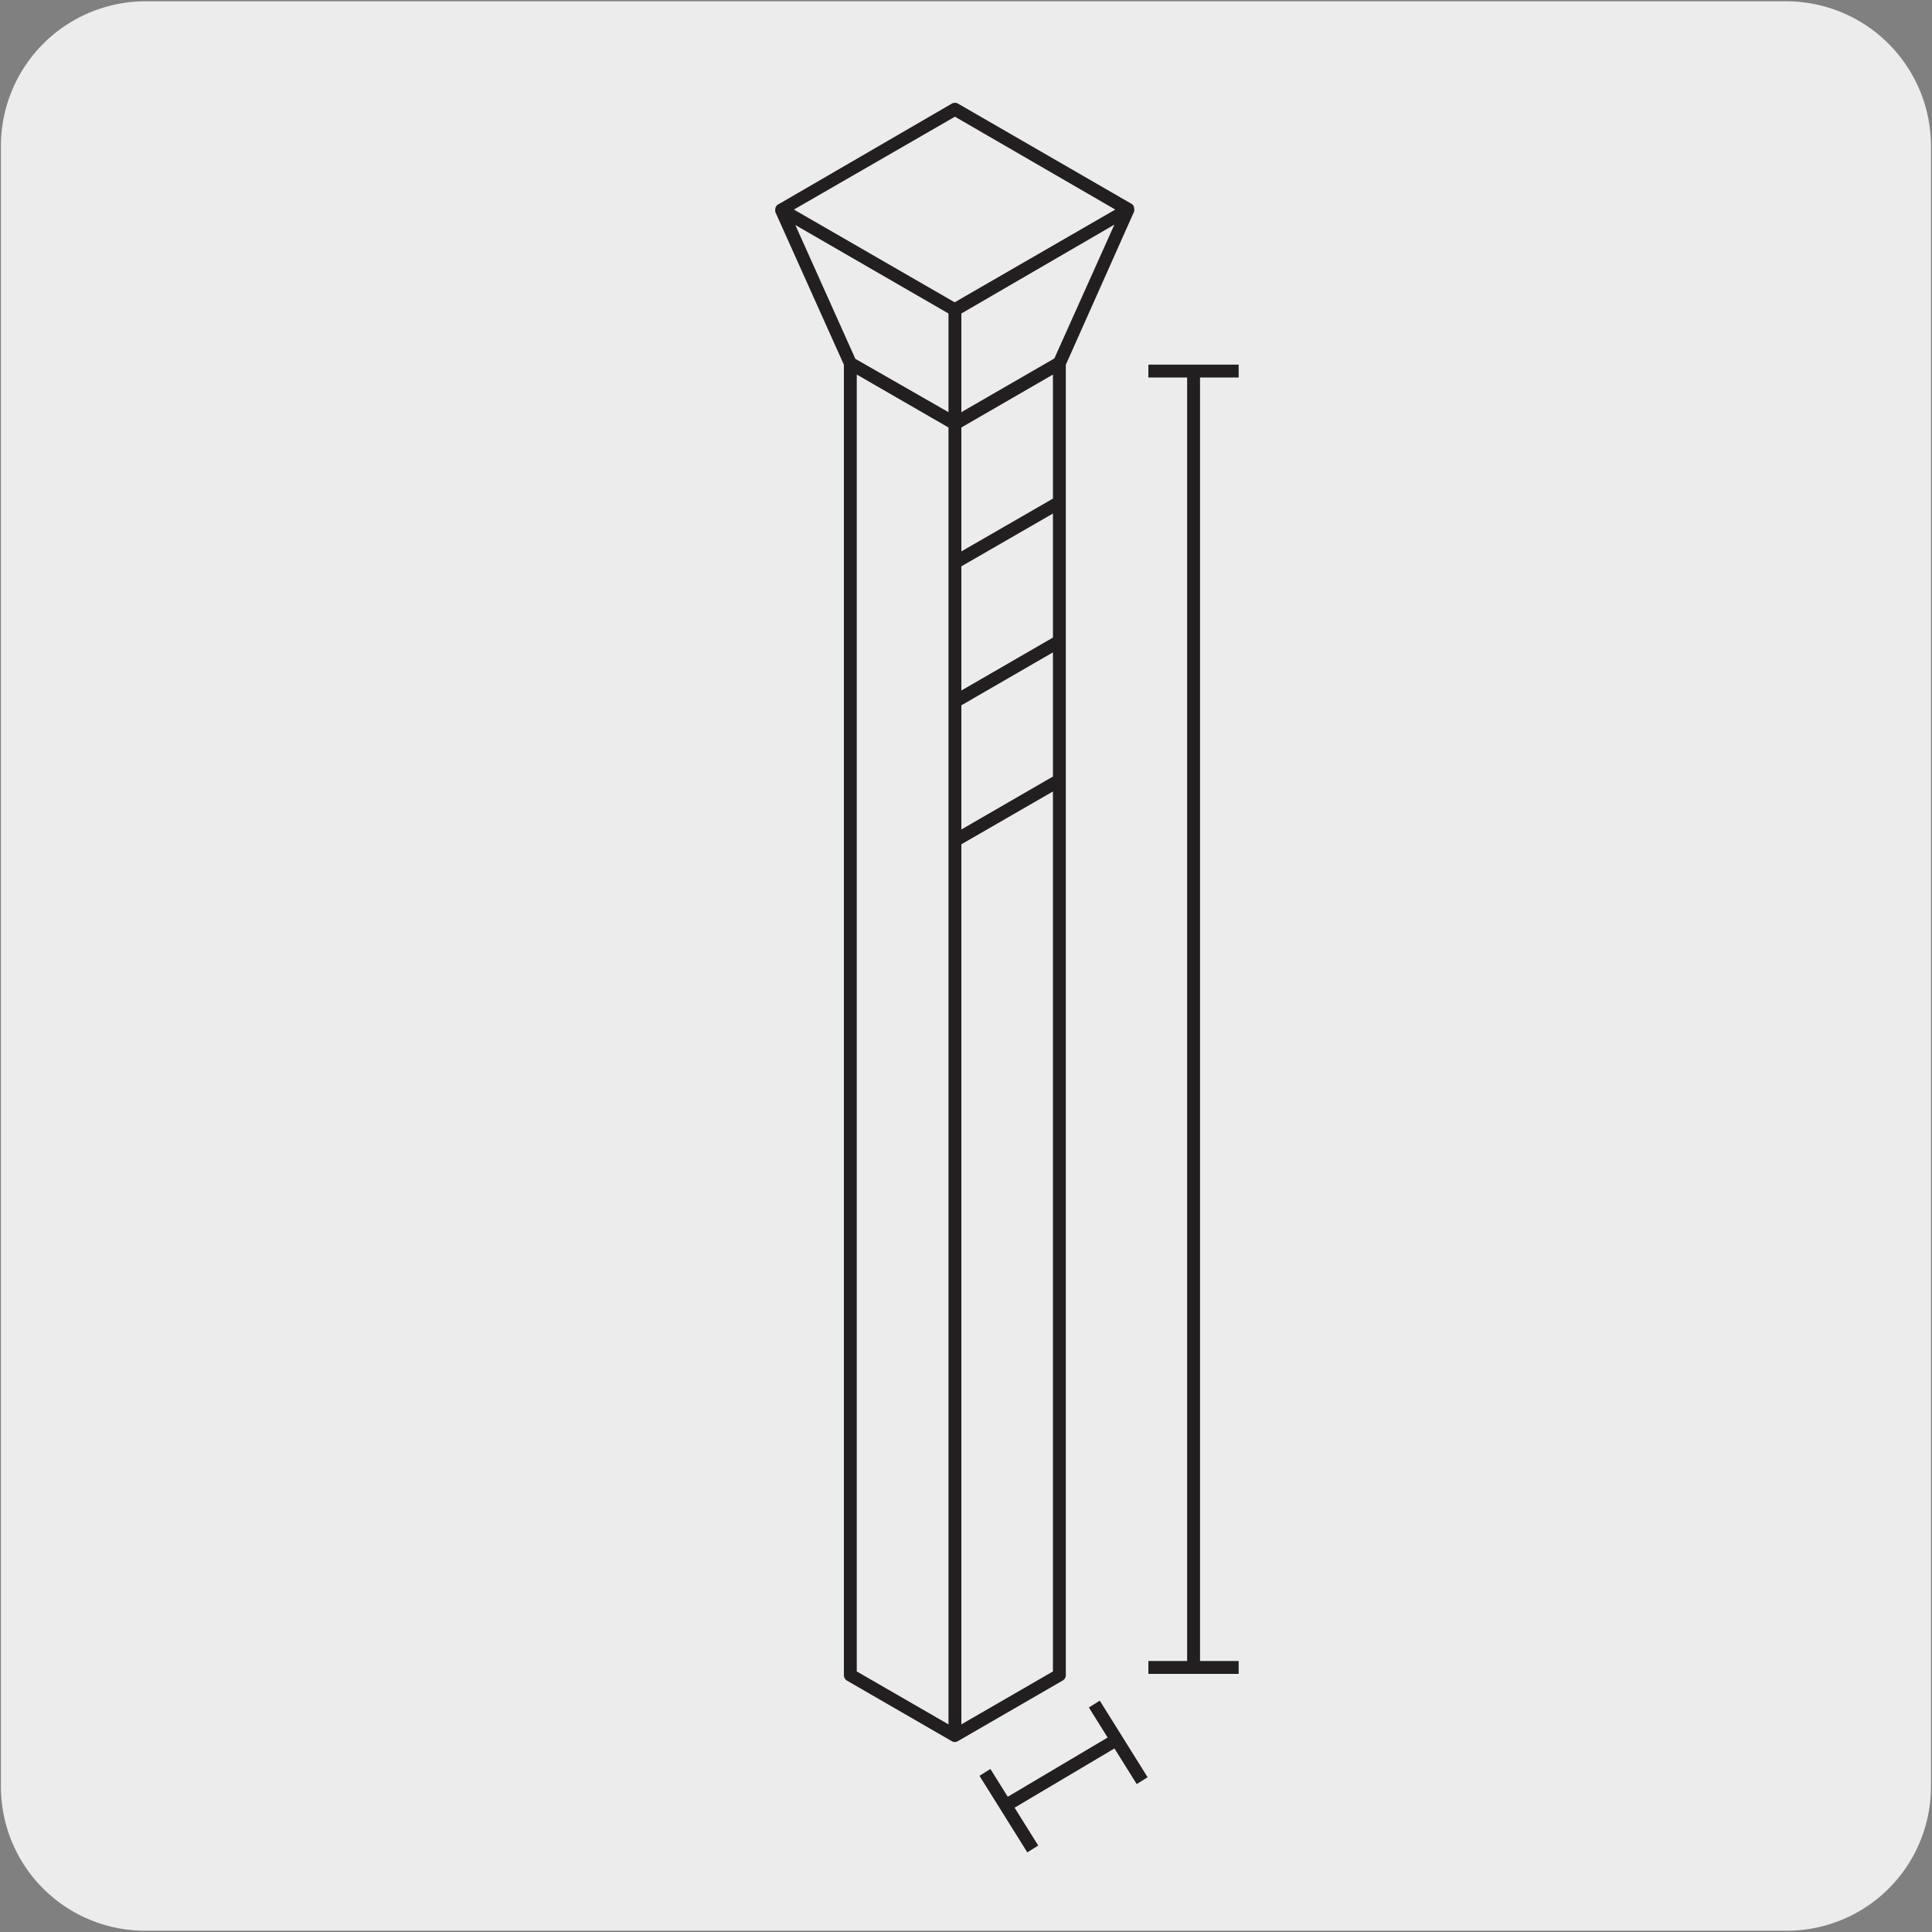
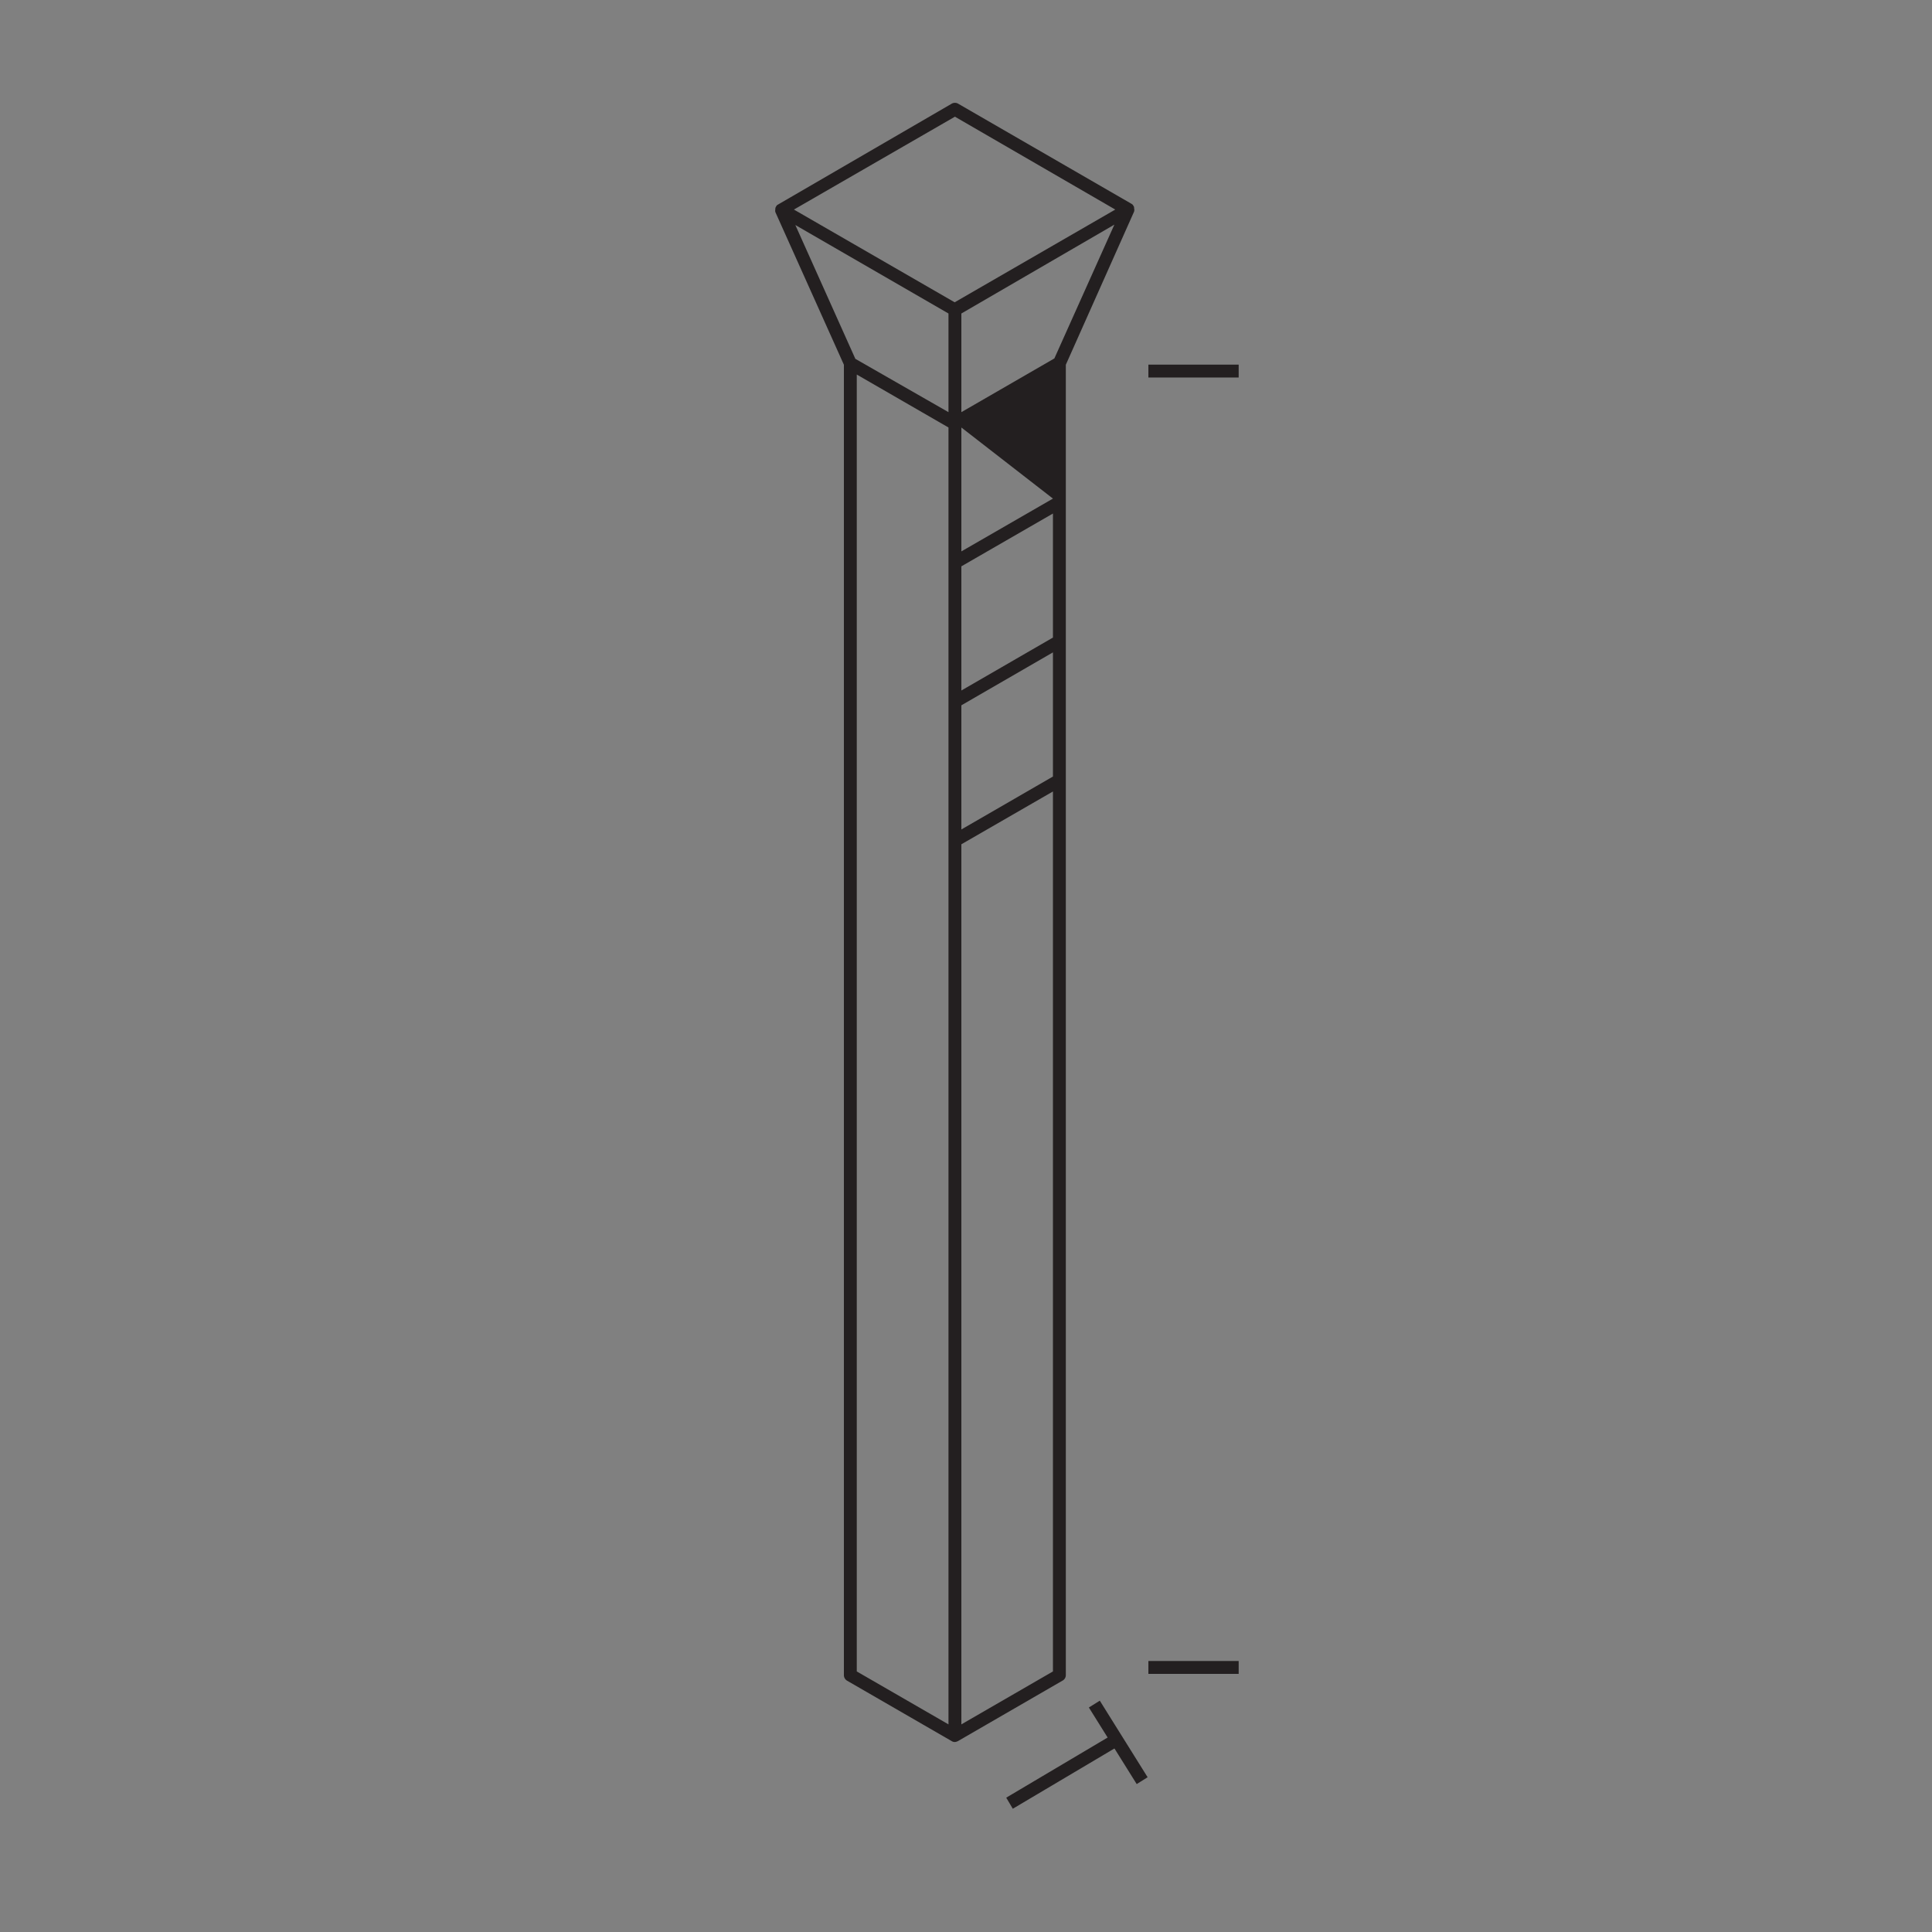
<svg xmlns="http://www.w3.org/2000/svg" viewBox="0 0 150 150">
  <rect x="0" y="0" width="150" height="150" fill="#808080" stroke="none" />
  <defs>
    <style>.cls-1{fill:none;}.cls-2{fill:#edecec;}.cls-3{clip-path:url(#clip-path);}.cls-4{clip-path:url(#clip-path-2);}.cls-5{fill:#231f20;}.cls-6{clip-path:url(#clip-path-3);}</style>
    <clipPath id="clip-path">
      <rect class="cls-1" x="-356.23" y="-689.37" width="195.31" height="167.61" />
    </clipPath>
    <clipPath id="clip-path-2">
      <rect class="cls-1" x="-968.61" y="-936.58" width="1939.57" height="2456.78" />
    </clipPath>
    <clipPath id="clip-path-3">
      <rect class="cls-1" x="504.19" y="495.66" width="175.62" height="191.37" />
    </clipPath>
  </defs>
  <title>13180-02</title>
  <g id="Capa_2" data-name="Capa 2">
-     <path class="cls-2" d="M11.32.1H138.64a11.25,11.25,0,0,1,11.28,11.21v127.4a11.19,11.19,0,0,1-11.2,11.19H11.27A11.19,11.19,0,0,1,.07,138.71h0V11.34A11.24,11.24,0,0,1,11.32.1Z" />
-   </g>
+     </g>
  <g id="Capa_3" data-name="Capa 3">
-     <path class="cls-5" d="M74.14,135.25a.45.45,0,0,1-.25-.07h0l-8.12-4.69a.5.5,0,0,1-.25-.43V28.32L60.2,16.47v0h0a.5.5,0,0,1,0-.24h0a.19.19,0,0,1,0-.08h0a.72.72,0,0,1,.12-.21h0l0,0h0a.18.18,0,0,1,.07-.05L73.89,8.05a.5.5,0,0,1,.5,0l13.47,7.78.07.05h0l0,0h0a.82.82,0,0,1,.12.2h0s0,.05,0,.08h0a.51.51,0,0,1,0,.27L82.75,28.32V49.78h0v80.27a.48.48,0,0,1-.25.43l-8.11,4.69h0l0,0h0A.65.65,0,0,1,74.14,135.25Zm-7.62-5.48,7.12,4.11V54.48h0V33.19l-7.12-4.11Zm8.12-64.22v68.33l7.11-4.11V61.45Zm7.61,64.51h0Zm-7.61-75.3V64.4l7.11-4.11V50.65Zm0-10.79v9.64l7.11-4.11V39.87Zm0-10.78v9.62l7.11-4.1V29.08Zm-8.23-5.33L73.64,32V24.34L61.75,17.47Zm8.23-3.52V32l7.22-4.17,4.66-10.39Zm-13-8.07,12.48,7.2,12.47-7.2L74.14,9.06Z" />
+     <path class="cls-5" d="M74.14,135.25a.45.45,0,0,1-.25-.07h0l-8.12-4.69a.5.5,0,0,1-.25-.43V28.32L60.2,16.47v0h0a.5.5,0,0,1,0-.24h0a.19.19,0,0,1,0-.08h0a.72.72,0,0,1,.12-.21h0l0,0h0a.18.18,0,0,1,.07-.05L73.89,8.05a.5.5,0,0,1,.5,0l13.47,7.78.07.05h0l0,0h0a.82.82,0,0,1,.12.2h0s0,.05,0,.08h0a.51.51,0,0,1,0,.27L82.75,28.32V49.78h0v80.27a.48.48,0,0,1-.25.43l-8.11,4.69h0l0,0h0A.65.65,0,0,1,74.14,135.25Zm-7.62-5.48,7.12,4.11V54.48h0V33.19l-7.12-4.11Zm8.12-64.22v68.33l7.11-4.11V61.45Zm7.61,64.51h0Zm-7.61-75.3V64.4l7.11-4.11V50.65Zm0-10.79v9.64l7.11-4.11V39.87Zm0-10.78v9.62l7.11-4.1Zm-8.23-5.33L73.64,32V24.34L61.75,17.47Zm8.23-3.52V32l7.22-4.17,4.66-10.39Zm-13-8.07,12.48,7.2,12.47-7.2L74.14,9.06Z" />
    <rect class="cls-5" x="89.16" y="128.96" width="7.01" height="1" />
-     <rect class="cls-5" x="92.17" y="28.71" width="1" height="100.63" />
    <rect class="cls-5" x="89.16" y="28.31" width="7.01" height="1" />
-     <rect class="cls-5" x="77.83" y="137.07" width="1" height="7.01" transform="translate(-62.58 62.85) rotate(-31.99)" />
    <rect class="cls-5" x="77.5" y="137.32" width="10.02" height="1" transform="matrix(0.86, -0.51, 0.51, 0.86, -58.56, 61)" />
    <rect class="cls-5" x="86.32" y="131.77" width="1" height="7.01" transform="translate(-58.48 66.54) rotate(-31.99)" />
  </g>
</svg>